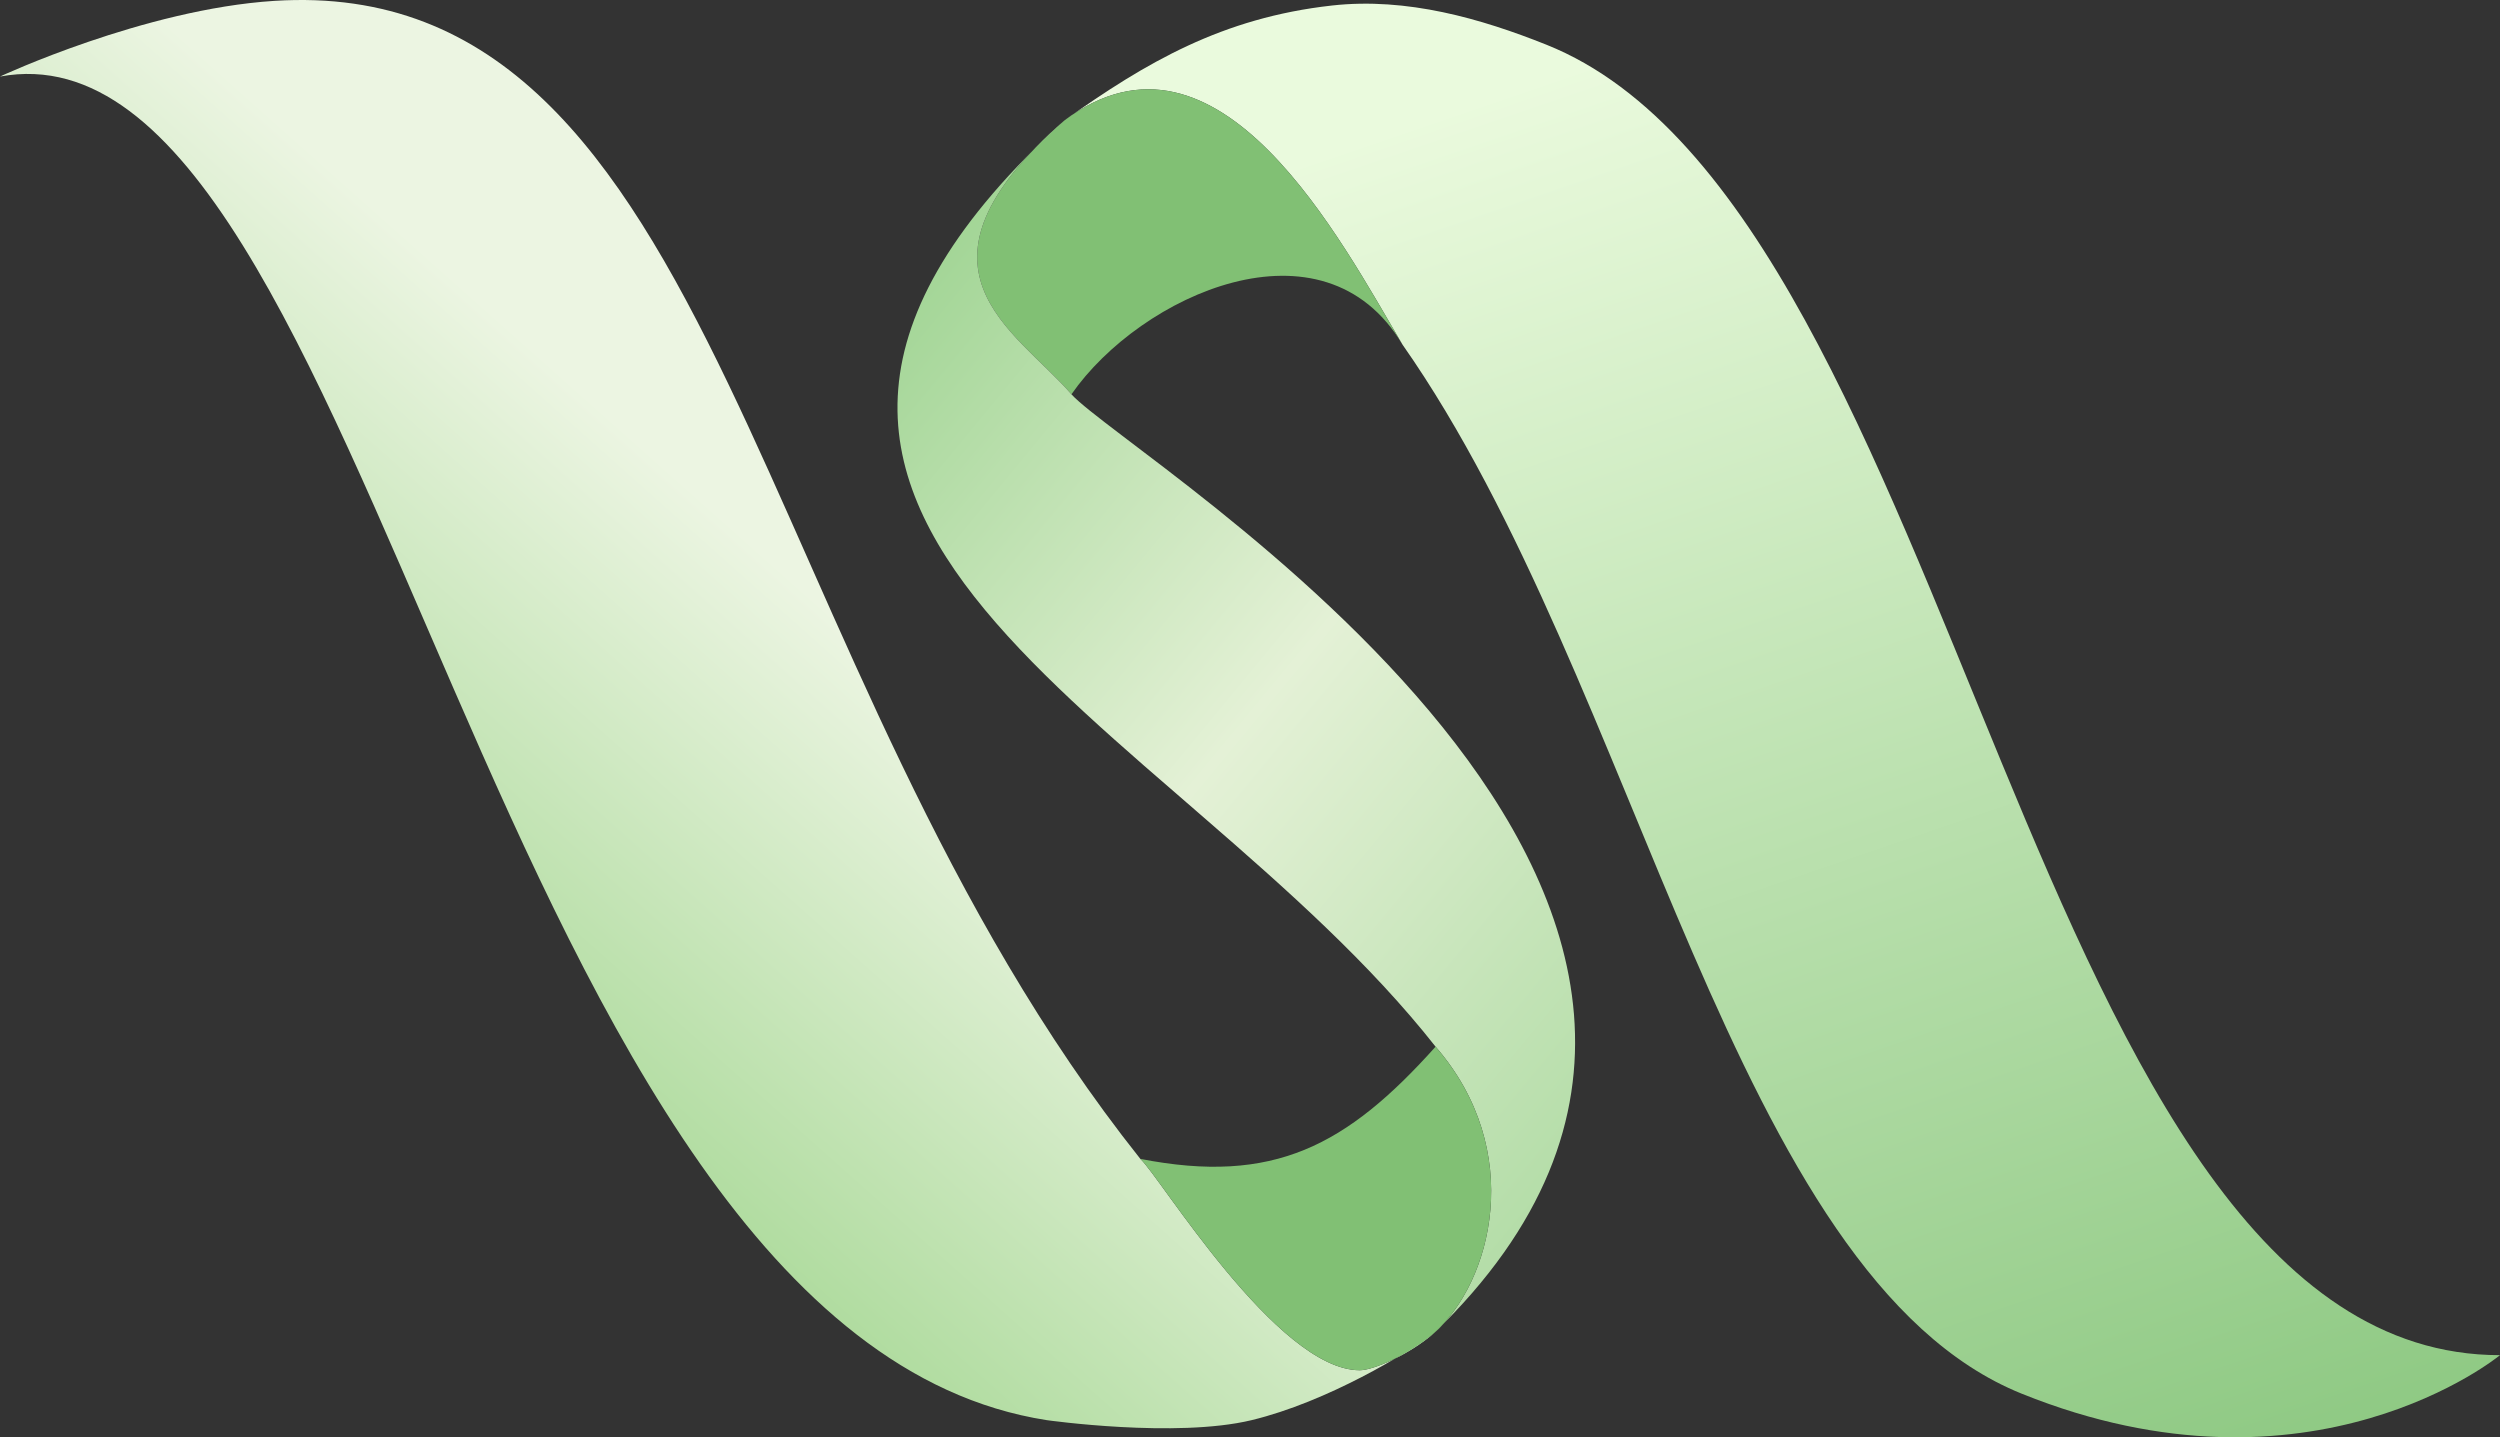
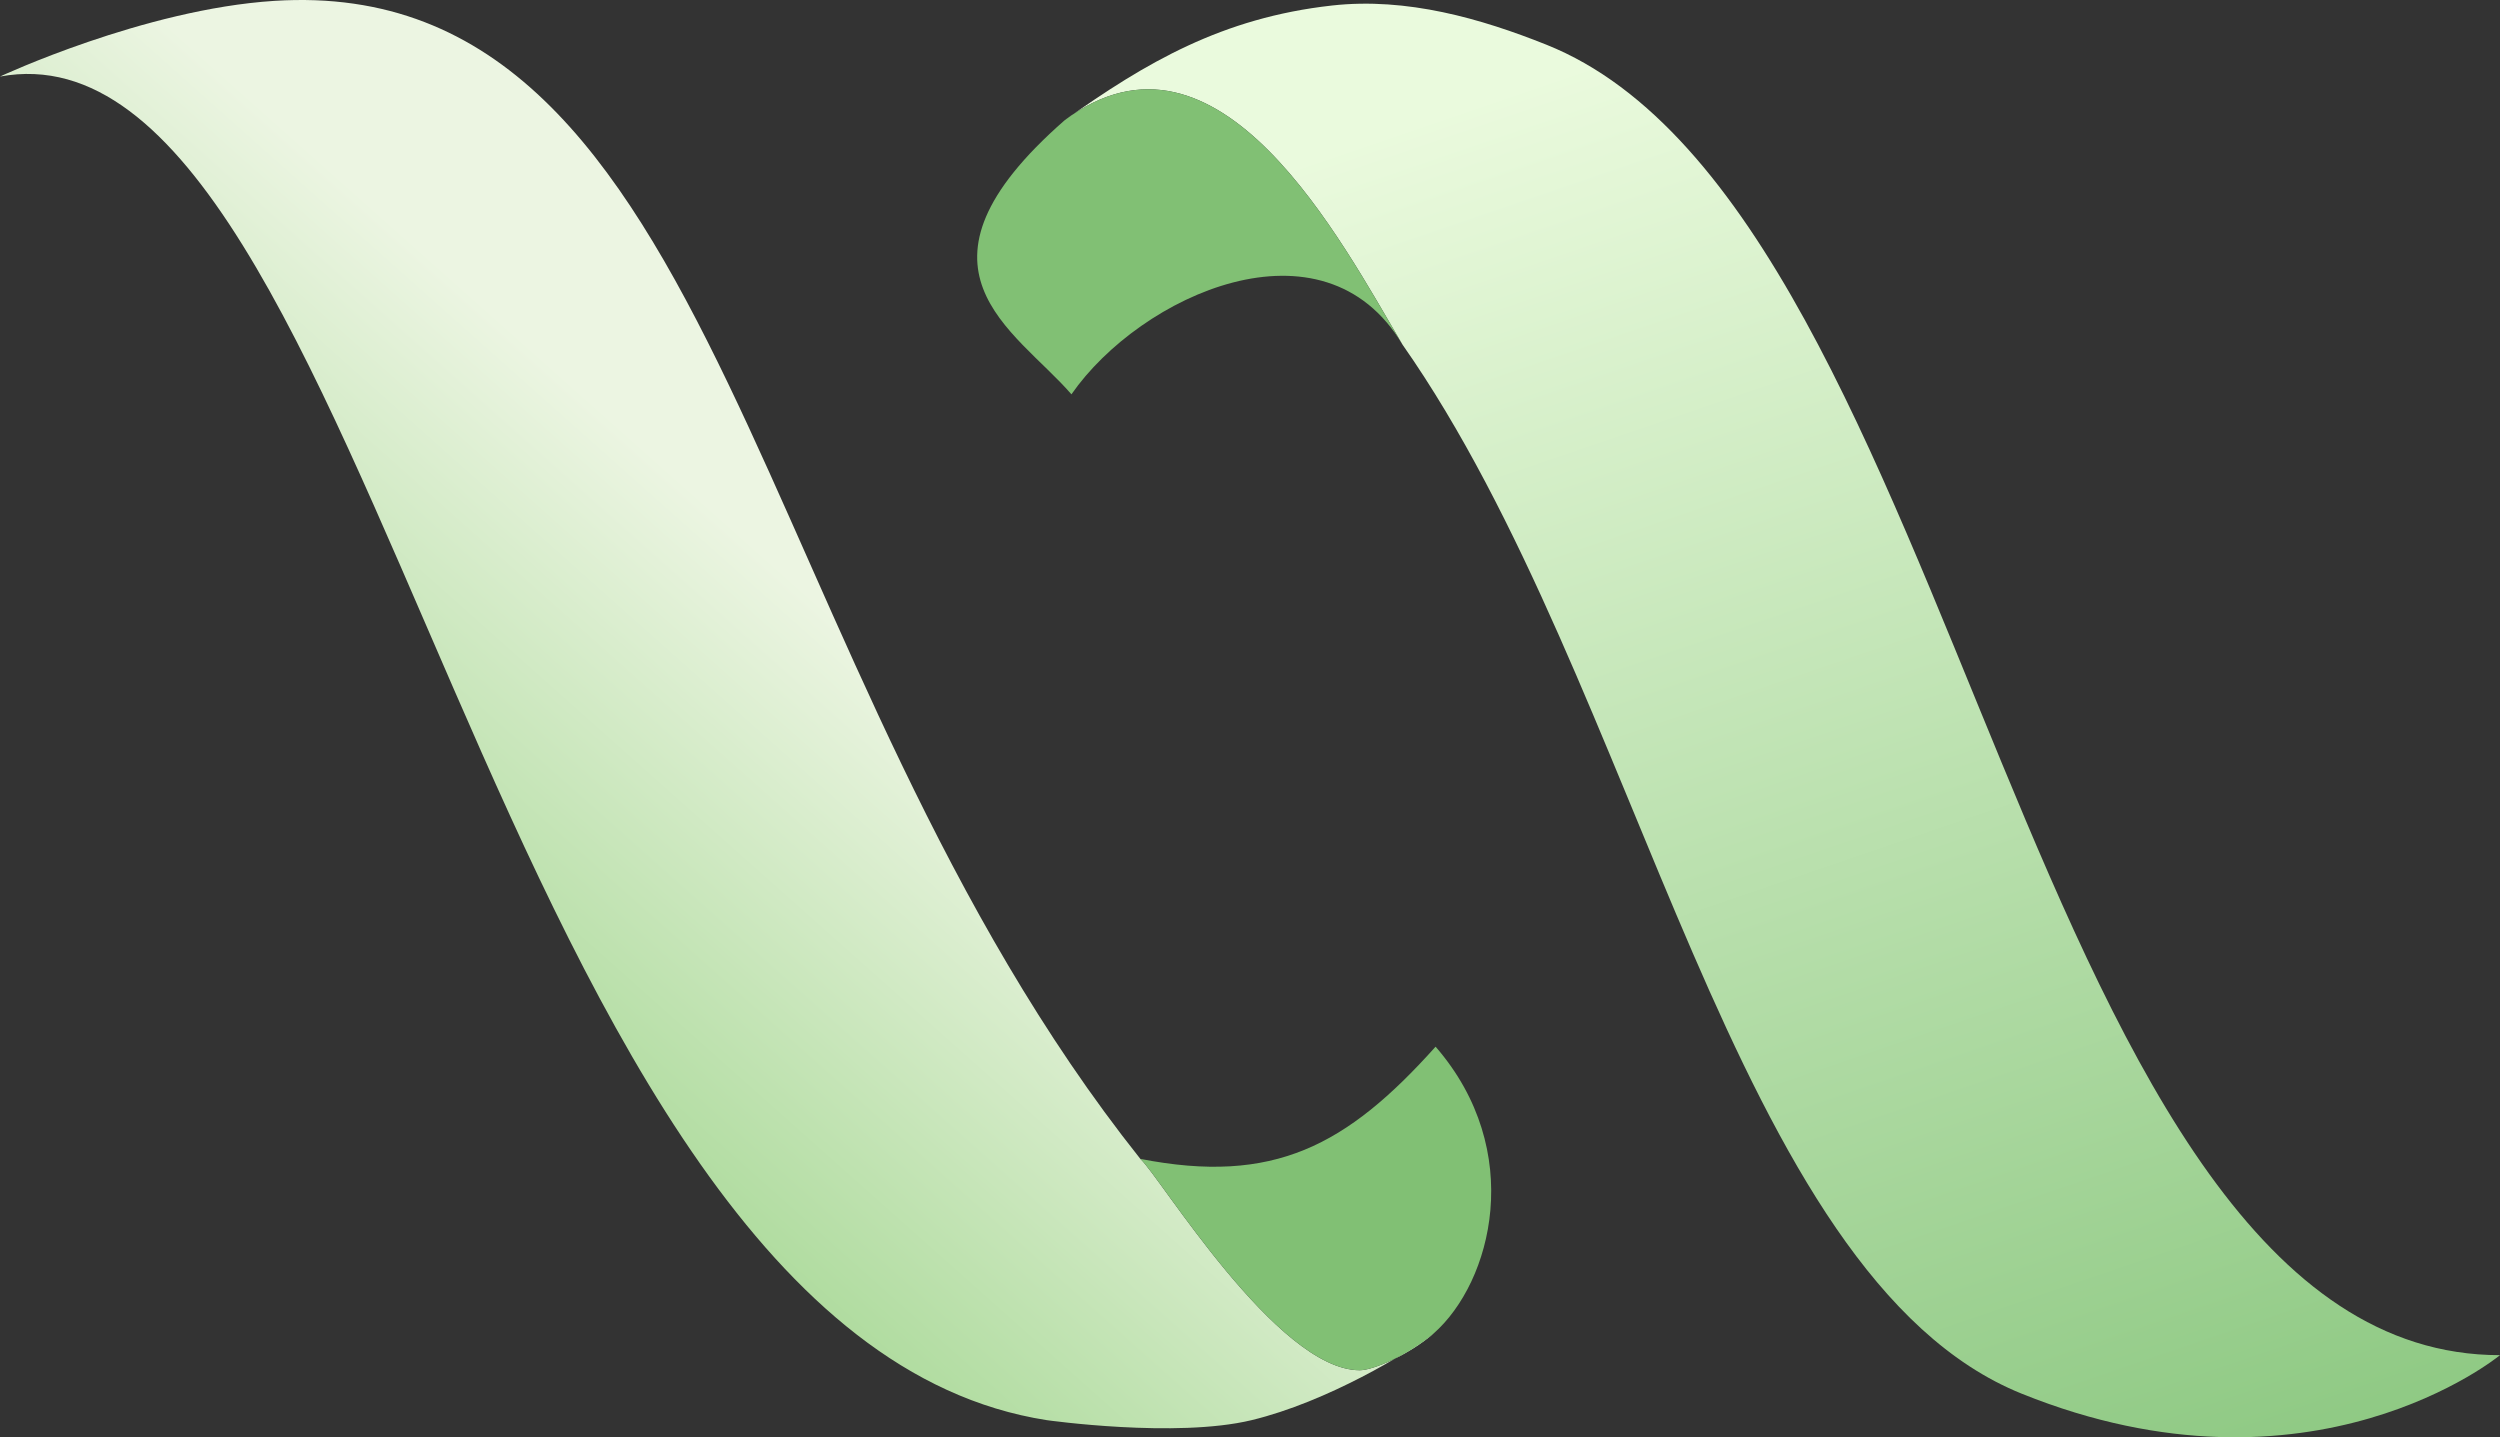
<svg xmlns="http://www.w3.org/2000/svg" xmlns:xlink="http://www.w3.org/1999/xlink" id="svg862" version="1.1" fill="none" viewBox="0 0 2096 1205" height="1205" width="2096">
  <rect x="0" y="0" width="2096" height="1205" fill="#333333" stroke="none" />
  <path style="fill:url(#linearGradient1326);fill-opacity:1" id="path833" fill="url(#paint0_linear_17_2)" d="m 1201.95,1117.99 c -21.19,18.18 -50.93,30.83 -61.88,30.83 -69.51,0 -167.9,-162.876 -184.014,-177.211 C 625.268,555.737 606.81,-23.339 230.018,0.726 120.709,7.708 0,64.171 0,64.171 313.263,6.407 409.652,1117.99 877.645,1190.66 c 0,0 108.148,15.31 171.675,0 63.53,-15.31 131.44,-56.68 152.63,-72.67 z" />
  <path style="fill-opacity:1.0" id="path835" fill="url(#paint1_linear_17_2)" d="M2096 1136.17C1697.3 1136.17 1646.92 177.457 1296.41 37.442C1241.86 15.65 1179.56 -2.405 1116.71 4.626C1024.66 14.925 961.023 52.234 892.527 100.886C1022.1 3.834 1124.92 203.194 1175.93 289.032C1375.28 573.439 1451.95 1070.53 1695.11 1168.51C1938.27 1266.48 2096 1136.17 2096 1136.17Z" />
  <path style="fill:#81c074;fill-opacity:1" id="path837" fill="#34602B" d="M892.527 100.886C750.135 225.588 850.905 275.906 898.293 330.6C956.056 247.465 1109.63 177.457 1175.93 289.032C1124.92 203.194 1022.1 3.834 892.527 100.886Z" />
-   <path id="path839" fill="url(#paint2_linear_17_2)" d="M898.293 330.6C850.905 275.906 750.135 225.588 892.527 100.886C520.31 439.987 983.165 597.504 1203.6 877.536C1279.44 964.918 1250.86 1074.91 1201.95 1117.99C1576.55 757.012 948.678 385.944 898.293 330.6Z" />
  <path style="fill:#81c074;fill-opacity:1" id="path841" fill="#34602B" d="M956.056 971.609C972.17 985.944 1070.56 1148.82 1140.07 1148.82C1151.02 1148.82 1180.76 1136.17 1201.95 1117.99C1250.86 1074.91 1279.44 964.918 1203.6 877.536C1129.12 960.67 1067.78 993.486 956.056 971.609Z" />
  <defs id="defs860">
    <linearGradient id="linearGradient1338" x1="652.756" y1="474.786" x2="291.481" y2="880.642" gradientUnits="userSpaceOnUse" spreadMethod="pad">
      <stop stop-color="#80BA41" id="stop1334" style="stop-color:#ecf5e2;stop-opacity:1" />
      <stop offset="1" stop-color="#356C2B" id="stop1336" style="stop-color:#a2d690;stop-opacity:1" />
    </linearGradient>
    <linearGradient id="linearGradient1324" x1="652.756" y1="474.786" x2="291.481" y2="880.642" gradientUnits="userSpaceOnUse" spreadMethod="pad">
      <stop stop-color="#80BA41" id="stop1320" style="stop-color:#ecf5e2;stop-opacity:1" />
      <stop offset="1" stop-color="#356C2B" id="stop1322" style="stop-color:#9dd987;stop-opacity:1" />
    </linearGradient>
    <linearGradient id="linearGradient1318" x1="652.756" y1="474.786" x2="291.481" y2="880.642" gradientUnits="userSpaceOnUse" spreadMethod="pad">
      <stop stop-color="#80BA41" id="stop1314" style="stop-color:#ecf5e2;stop-opacity:1" />
      <stop offset="1" stop-color="#356C2B" id="stop1316" style="stop-color:#9dd987;stop-opacity:1" />
    </linearGradient>
    <linearGradient id="linearGradient1312" x1="652.756" y1="474.786" x2="291.481" y2="880.642" gradientUnits="userSpaceOnUse" spreadMethod="pad">
      <stop stop-color="#80BA41" id="stop1308" style="stop-color:#ecf5e2;stop-opacity:1" />
      <stop offset="1" stop-color="#356C2B" id="stop1310" style="stop-color:#bde5ae;stop-opacity:1" />
    </linearGradient>
    <linearGradient id="linearGradient1306" x1="652.756" y1="474.786" x2="291.481" y2="880.642" gradientUnits="userSpaceOnUse" spreadMethod="pad">
      <stop stop-color="#80BA41" id="stop1302" style="stop-color:#ecf5e2;stop-opacity:1" />
      <stop offset="1" stop-color="#356C2B" id="stop1304" style="stop-color:#bde5ae;stop-opacity:1" />
    </linearGradient>
    <linearGradient id="linearGradient1300" x1="652.756" y1="474.786" x2="291.481" y2="880.642" gradientUnits="userSpaceOnUse" spreadMethod="pad">
      <stop stop-color="#80BA41" id="stop1296" style="stop-color:#ecf5e2;stop-opacity:1" />
      <stop offset="1" stop-color="#356C2B" id="stop1298" style="stop-color:#a3db8f;stop-opacity:1" />
    </linearGradient>
    <linearGradient id="linearGradient1294" x1="652.756" y1="474.786" x2="291.481" y2="880.642" gradientUnits="userSpaceOnUse" spreadMethod="pad">
      <stop stop-color="#80BA41" id="stop1290" style="stop-color:#ecf5e2;stop-opacity:1" />
      <stop offset="1" stop-color="#356C2B" id="stop1292" style="stop-color:#a3db8f;stop-opacity:1" />
    </linearGradient>
    <linearGradient id="linearGradient1252" x1="652.756" y1="474.786" x2="291.481" y2="880.642" gradientUnits="userSpaceOnUse" spreadMethod="pad">
      <stop stop-color="#80BA41" id="stop1248" style="stop-color:#ecf5e2;stop-opacity:1" />
      <stop offset="1" stop-color="#356C2B" id="stop1250" style="stop-color:#b6b1ff;stop-opacity:1" />
    </linearGradient>
    <linearGradient id="linearGradient1246" x1="652.756" y1="474.786" x2="291.481" y2="880.642" gradientUnits="userSpaceOnUse" spreadMethod="pad">
      <stop stop-color="#80BA41" id="stop1242" style="stop-color:#ecf5e2;stop-opacity:1" />
      <stop offset="1" stop-color="#356C2B" id="stop1244" style="stop-color:#bf6b1f;stop-opacity:1" />
    </linearGradient>
    <linearGradient id="linearGradient1240" x1="652.756" y1="474.786" x2="291.481" y2="880.642" gradientUnits="userSpaceOnUse" spreadMethod="pad">
      <stop stop-color="#80BA41" id="stop1236" style="stop-color:#ecf5e2;stop-opacity:1" />
      <stop offset="1" stop-color="#356C2B" id="stop1238" style="stop-color:#fe6b1f;stop-opacity:1" />
    </linearGradient>
    <linearGradient id="linearGradient1234" x1="652.756" y1="474.786" x2="291.481" y2="880.642" gradientUnits="userSpaceOnUse" spreadMethod="pad">
      <stop stop-color="#80BA41" id="stop1230" style="stop-color:#ecf5e2;stop-opacity:1" />
      <stop offset="1" stop-color="#356C2B" id="stop1232" style="stop-color:#bfe4b1;stop-opacity:1" />
    </linearGradient>
    <linearGradient id="linearGradient1228" x1="652.756" y1="474.786" x2="291.481" y2="880.642" gradientUnits="userSpaceOnUse" spreadMethod="pad">
      <stop stop-color="#80BA41" id="stop1224" style="stop-color:#ecf5e2;stop-opacity:1" />
      <stop offset="1" stop-color="#356C2B" id="stop1226" style="stop-color:#bfeb1f;stop-opacity:1" />
    </linearGradient>
    <linearGradient id="linearGradient1222" x1="652.756" y1="474.786" x2="291.481" y2="880.642" gradientUnits="userSpaceOnUse" spreadMethod="pad">
      <stop stop-color="#80BA41" id="stop1218" style="stop-color:#dfeece;stop-opacity:1" />
      <stop offset="1" stop-color="#356C2B" id="stop1220" style="stop-color:#bfe6b1;stop-opacity:1" />
    </linearGradient>
    <linearGradient id="linearGradient1216" x1="652.756" y1="474.786" x2="291.481" y2="880.642" gradientUnits="userSpaceOnUse" spreadMethod="pad">
      <stop stop-color="#80BA41" id="stop1212" style="stop-color:#dfeece;stop-opacity:1" />
      <stop offset="1" stop-color="#356C2B" id="stop1214" style="stop-color:#bfe6b1;stop-opacity:1" />
    </linearGradient>
    <linearGradient id="linearGradient1210" x1="652.756" y1="474.786" x2="291.481" y2="880.642" gradientUnits="userSpaceOnUse" spreadMethod="pad">
      <stop stop-color="#80BA41" id="stop1206" style="stop-color:#ecf5e2;stop-opacity:1" />
      <stop offset="1" stop-color="#356C2B" id="stop1208" style="stop-color:#c0e6b2;stop-opacity:1" />
    </linearGradient>
    <linearGradient id="linearGradient1204" x1="652.756" y1="474.786" x2="291.481" y2="880.642" gradientUnits="userSpaceOnUse" spreadMethod="pad">
      <stop stop-color="#80BA41" id="stop1200" style="stop-color:#ecf5e2;stop-opacity:1" />
      <stop offset="1" stop-color="#356C2B" id="stop1202" style="stop-color:#c3e7b6;stop-opacity:1" />
    </linearGradient>
    <linearGradient id="linearGradient1198" x1="652.756" y1="474.786" x2="291.481" y2="880.642" gradientUnits="userSpaceOnUse" spreadMethod="pad">
      <stop stop-color="#80BA41" id="stop1194" style="stop-color:#ecf5e2;stop-opacity:1" />
      <stop offset="1" stop-color="#356C2B" id="stop1196" style="stop-color:#c0e6b2;stop-opacity:1" />
    </linearGradient>
    <linearGradient id="linearGradient1192" x1="652.756" y1="474.786" x2="291.481" y2="880.642" gradientUnits="userSpaceOnUse" spreadMethod="pad">
      <stop stop-color="#80BA41" id="stop1188" style="stop-color:#ecf5e2;stop-opacity:1" />
      <stop offset="1" stop-color="#356C2B" id="stop1190" style="stop-color:#6bc54a;stop-opacity:1" />
    </linearGradient>
    <linearGradient id="linearGradient1186" x1="652.756" y1="474.786" x2="291.481" y2="880.642" gradientUnits="userSpaceOnUse" spreadMethod="pad">
      <stop stop-color="#80BA41" id="stop1182" style="stop-color:#ecf5e2;stop-opacity:1" />
      <stop offset="1" stop-color="#356C2B" id="stop1184" style="stop-color:#6bc54a;stop-opacity:1" />
    </linearGradient>
    <linearGradient id="linearGradient1180" x1="652.756" y1="474.786" x2="291.481" y2="880.642" gradientUnits="userSpaceOnUse" spreadMethod="pad">
      <stop stop-color="#80BA41" id="stop1176" style="stop-color:#ecf5e2;stop-opacity:1" />
      <stop offset="1" stop-color="#356C2B" id="stop1178" style="stop-color:#9dd987;stop-opacity:1" />
    </linearGradient>
    <linearGradient id="linearGradient1174" x1="652.756" y1="474.786" x2="291.481" y2="880.642" gradientUnits="userSpaceOnUse" spreadMethod="pad">
      <stop stop-color="#80BA41" id="stop1170" style="stop-color:#ecf5e2;stop-opacity:1" />
      <stop offset="1" stop-color="#356C2B" id="stop1172" style="stop-color:#9dd987;stop-opacity:1" />
    </linearGradient>
    <linearGradient id="linearGradient1164" x1="652.756" y1="474.786" x2="291.481" y2="880.642" gradientUnits="userSpaceOnUse" spreadMethod="pad">
      <stop stop-color="#80BA41" id="stop1160" style="stop-color:#ecf5e2;stop-opacity:1" />
      <stop offset="1" stop-color="#356C2B" id="stop1162" style="stop-color:#8cd273;stop-opacity:1" />
    </linearGradient>
    <linearGradient id="linearGradient1158" x1="652.756" y1="474.786" x2="291.481" y2="880.642" gradientUnits="userSpaceOnUse" spreadMethod="pad">
      <stop stop-color="#80BA41" id="stop1154" style="stop-color:#ecf5e2;stop-opacity:1" />
      <stop offset="1" stop-color="#356C2B" id="stop1156" style="stop-color:#8cd273;stop-opacity:1" />
    </linearGradient>
    <linearGradient id="linearGradient1152" x1="652.756" y1="474.786" x2="291.481" y2="880.642" gradientUnits="userSpaceOnUse" spreadMethod="pad">
      <stop stop-color="#80BA41" id="stop1148" style="stop-color:#ecf5e2;stop-opacity:1" />
      <stop offset="1" stop-color="#356C2B" id="stop1150" style="stop-color:#9ad884;stop-opacity:1" />
    </linearGradient>
    <linearGradient id="linearGradient1146" x1="652.756" y1="474.786" x2="291.481" y2="880.642" gradientUnits="userSpaceOnUse" spreadMethod="pad">
      <stop stop-color="#80BA41" id="stop1142" style="stop-color:#ecf5e2;stop-opacity:1" />
      <stop offset="1" stop-color="#356C2B" id="stop1144" style="stop-color:#9ad884;stop-opacity:1" />
    </linearGradient>
    <linearGradient id="linearGradient1140" x1="652.756" y1="474.786" x2="291.481" y2="880.642" gradientUnits="userSpaceOnUse" spreadMethod="pad">
      <stop stop-color="#80BA41" id="stop1136" style="stop-color:#ecf5e2;stop-opacity:1" />
      <stop offset="1" stop-color="#356C2B" id="stop1138" style="stop-color:#bee6b0;stop-opacity:1" />
    </linearGradient>
    <linearGradient id="linearGradient1134" x1="652.756" y1="474.786" x2="291.481" y2="880.642" gradientUnits="userSpaceOnUse" spreadMethod="pad">
      <stop stop-color="#80BA41" id="stop1130" style="stop-color:#ecf5e2;stop-opacity:1" />
      <stop offset="1" stop-color="#356C2B" id="stop1132" style="stop-color:#bee6b0;stop-opacity:1" />
    </linearGradient>
    <linearGradient id="linearGradient1128" x1="652.756" y1="474.786" x2="291.481" y2="880.642" gradientUnits="userSpaceOnUse" spreadMethod="pad">
      <stop stop-color="#80BA41" id="stop1124" style="stop-color:#ecf5e2;stop-opacity:1" />
      <stop offset="1" stop-color="#356C2B" id="stop1126" style="stop-color:#9ed989;stop-opacity:1" />
    </linearGradient>
    <linearGradient id="linearGradient1122" x1="652.756" y1="474.786" x2="291.481" y2="880.642" gradientUnits="userSpaceOnUse" spreadMethod="pad">
      <stop stop-color="#80BA41" id="stop1118" style="stop-color:#ecf5e2;stop-opacity:1" />
      <stop offset="1" stop-color="#356C2B" id="stop1120" style="stop-color:#9ed989;stop-opacity:1" />
    </linearGradient>
    <linearGradient id="linearGradient1116" x1="652.756" y1="474.786" x2="291.481" y2="880.642" gradientUnits="userSpaceOnUse" spreadMethod="pad">
      <stop stop-color="#80BA41" id="stop1112" style="stop-color:#ecf5e2;stop-opacity:1" />
      <stop offset="1" stop-color="#356C2B" id="stop1114" style="stop-color:#92d57b;stop-opacity:1" />
    </linearGradient>
    <linearGradient id="linearGradient1110" x1="652.756" y1="474.786" x2="291.481" y2="880.642" gradientUnits="userSpaceOnUse" spreadMethod="pad">
      <stop stop-color="#80BA41" id="stop1106" style="stop-color:#ecf5e2;stop-opacity:1" />
      <stop offset="1" stop-color="#356C2B" id="stop1108" style="stop-color:#92d57b;stop-opacity:1" />
    </linearGradient>
    <linearGradient id="linearGradient1104" x1="652.756" y1="474.786" x2="291.481" y2="880.642" gradientUnits="userSpaceOnUse" spreadMethod="pad">
      <stop stop-color="#80BA41" id="stop1100" style="stop-color:#ecf5e2;stop-opacity:1" />
      <stop offset="1" stop-color="#356C2B" id="stop1102" style="stop-color:#8bd271;stop-opacity:1" />
    </linearGradient>
    <linearGradient id="linearGradient1098" x1="652.756" y1="474.786" x2="291.481" y2="880.642" gradientUnits="userSpaceOnUse" spreadMethod="pad">
      <stop stop-color="#80BA41" id="stop1094" style="stop-color:#ecf5e2;stop-opacity:1" />
      <stop offset="1" stop-color="#356C2B" id="stop1096" style="stop-color:#8bd271;stop-opacity:1" />
    </linearGradient>
    <linearGradient id="linearGradient1092" x1="652.756" y1="474.786" x2="291.481" y2="880.642" gradientUnits="userSpaceOnUse" spreadMethod="pad">
      <stop stop-color="#80BA41" id="stop1088" style="stop-color:#ecf5e2;stop-opacity:1" />
      <stop offset="1" stop-color="#356C2B" id="stop1090" style="stop-color:#6cc64c;stop-opacity:1" />
    </linearGradient>
    <linearGradient id="linearGradient1086" x1="652.756" y1="474.786" x2="291.481" y2="880.642" gradientUnits="userSpaceOnUse" spreadMethod="pad">
      <stop stop-color="#80BA41" id="stop1082" style="stop-color:#ecf5e2;stop-opacity:1" />
      <stop offset="1" stop-color="#356C2B" id="stop1084" style="stop-color:#6cc64c;stop-opacity:1" />
    </linearGradient>
    <linearGradient id="linearGradient1080" x1="652.756" y1="474.786" x2="291.481" y2="880.642" gradientUnits="userSpaceOnUse" spreadMethod="pad">
      <stop stop-color="#80BA41" id="stop1076" style="stop-color:#ecf5e2;stop-opacity:1" />
      <stop offset="1" stop-color="#356C2B" id="stop1078" style="stop-color:#8cd273;stop-opacity:1" />
    </linearGradient>
    <linearGradient id="linearGradient1074" x1="652.756" y1="474.786" x2="291.481" y2="880.642" gradientUnits="userSpaceOnUse" spreadMethod="pad">
      <stop stop-color="#80BA41" id="stop1070" style="stop-color:#ecf5e2;stop-opacity:1" />
      <stop offset="1" stop-color="#356C2B" id="stop1072" style="stop-color:#8cd273;stop-opacity:1" />
    </linearGradient>
    <linearGradient id="linearGradient1060" x1="652.756" y1="474.786" x2="291.481" y2="880.642" gradientUnits="userSpaceOnUse" spreadMethod="pad">
      <stop stop-color="#80BA41" id="stop1056" style="stop-color:#ecf5e2;stop-opacity:1" />
      <stop offset="1" stop-color="#356C2B" id="stop1058" style="stop-color:#bfe6b1;stop-opacity:1" />
    </linearGradient>
    <linearGradient id="linearGradient1054" x1="652.756" y1="474.786" x2="291.481" y2="880.642" gradientUnits="userSpaceOnUse" spreadMethod="pad">
      <stop stop-color="#80BA41" id="stop1050" style="stop-color:#ecf5e2;stop-opacity:1" />
      <stop offset="1" stop-color="#356C2B" id="stop1052" style="stop-color:#bfe6b1;stop-opacity:1" />
    </linearGradient>
    <linearGradient id="linearGradient1048" x1="652.756" y1="474.786" x2="291.481" y2="880.642" gradientUnits="userSpaceOnUse" spreadMethod="pad">
      <stop stop-color="#80BA41" id="stop1044" style="stop-color:#ecf5e2;stop-opacity:1" />
      <stop offset="1" stop-color="#356C2B" id="stop1046" style="stop-color:#bfe6b1;stop-opacity:1" />
    </linearGradient>
    <linearGradient id="linearGradient1042" x1="652.756" y1="474.786" x2="291.481" y2="880.642" gradientUnits="userSpaceOnUse" spreadMethod="pad">
      <stop stop-color="#80BA41" id="stop1038" style="stop-color:#ecf5e2;stop-opacity:1" />
      <stop offset="1" stop-color="#356C2B" id="stop1040" style="stop-color:#baf1a6;stop-opacity:1" />
    </linearGradient>
    <linearGradient id="linearGradient1036" x1="652.756" y1="474.786" x2="291.481" y2="880.642" gradientUnits="userSpaceOnUse" spreadMethod="pad">
      <stop stop-color="#80BA41" id="stop1032" style="stop-color:#ecf5e2;stop-opacity:1" />
      <stop offset="1" stop-color="#356C2B" id="stop1034" style="stop-color:#baf1a6;stop-opacity:1" />
    </linearGradient>
    <linearGradient id="linearGradient1030" x1="652.756" y1="474.786" x2="291.481" y2="880.642" gradientUnits="userSpaceOnUse" spreadMethod="pad">
      <stop stop-color="#80BA41" id="stop1026" style="stop-color:#ecf5e2;stop-opacity:1" />
      <stop offset="1" stop-color="#356C2B" id="stop1028" style="stop-color:#baf0a7;stop-opacity:1" />
    </linearGradient>
    <linearGradient id="linearGradient1024" x1="652.756" y1="474.786" x2="291.481" y2="880.642" gradientUnits="userSpaceOnUse" spreadMethod="pad">
      <stop stop-color="#80BA41" id="stop1020" style="stop-color:#ecf5e2;stop-opacity:1" />
      <stop offset="1" stop-color="#356C2B" id="stop1022" style="stop-color:#baf0a7;stop-opacity:1" />
    </linearGradient>
    <linearGradient id="linearGradient1018" x1="652.756" y1="474.786" x2="291.481" y2="880.642" gradientUnits="userSpaceOnUse" spreadMethod="pad">
      <stop stop-color="#80BA41" id="stop1014" style="stop-color:#ecf5e2;stop-opacity:1" />
      <stop offset="1" stop-color="#356C2B" id="stop1016" style="stop-color:#bbeea9;stop-opacity:1" />
    </linearGradient>
    <linearGradient id="linearGradient1012" x1="652.756" y1="474.786" x2="291.481" y2="880.642" gradientUnits="userSpaceOnUse" spreadMethod="pad">
      <stop stop-color="#80BA41" id="stop1008" style="stop-color:#ecf5e2;stop-opacity:1" />
      <stop offset="1" stop-color="#356C2B" id="stop1010" style="stop-color:#bbeea9;stop-opacity:1" />
    </linearGradient>
    <linearGradient id="linearGradient1006" x1="652.756" y1="474.786" x2="291.481" y2="880.642" gradientUnits="userSpaceOnUse" spreadMethod="pad">
      <stop stop-color="#80BA41" id="stop1002" style="stop-color:#ecf5e2;stop-opacity:1" />
      <stop offset="1" stop-color="#356C2B" id="stop1004" style="stop-color:#bfe6b1;stop-opacity:1" />
    </linearGradient>
    <linearGradient id="linearGradient1000" x1="652.756" y1="474.786" x2="291.481" y2="880.642" gradientUnits="userSpaceOnUse" spreadMethod="pad">
      <stop stop-color="#80BA41" id="stop996" style="stop-color:#ecf5e2;stop-opacity:1" />
      <stop offset="1" stop-color="#356C2B" id="stop998" style="stop-color:#bfe6b1;stop-opacity:1" />
    </linearGradient>
    <linearGradient id="linearGradient994" x1="652.756" y1="474.786" x2="291.481" y2="880.642" gradientUnits="userSpaceOnUse" spreadMethod="pad">
      <stop stop-color="#80BA41" id="stop990" style="stop-color:#ecf5e2;stop-opacity:1" />
      <stop offset="1" stop-color="#356C2B" id="stop992" style="stop-color:#bfe6b1;stop-opacity:1" />
    </linearGradient>
    <linearGradient id="linearGradient988" x1="652.756" y1="474.786" x2="291.481" y2="880.642" gradientUnits="userSpaceOnUse" spreadMethod="pad">
      <stop stop-color="#80BA41" id="stop984" style="stop-color:#ecf5e2;stop-opacity:1" />
      <stop offset="1" stop-color="#356C2B" id="stop986" style="stop-color:#bfe6b1;stop-opacity:1" />
    </linearGradient>
    <linearGradient id="linearGradient982" x1="652.756" y1="474.786" x2="291.481" y2="880.642" gradientUnits="userSpaceOnUse" spreadMethod="pad">
      <stop stop-color="#80BA41" id="stop978" style="stop-color:#ecf5e2;stop-opacity:1" />
      <stop offset="1" stop-color="#356C2B" id="stop980" style="stop-color:#bfe6b1;stop-opacity:1" />
    </linearGradient>
    <linearGradient id="linearGradient976" x1="652.756" y1="474.786" x2="291.481" y2="880.642" gradientUnits="userSpaceOnUse" spreadMethod="pad">
      <stop stop-color="#80BA41" id="stop972" style="stop-color:#ecf5e2;stop-opacity:1" />
      <stop offset="1" stop-color="#356C2B" id="stop974" style="stop-color:#bbefa8;stop-opacity:1" />
    </linearGradient>
    <linearGradient id="linearGradient970" x1="652.756" y1="474.786" x2="291.481" y2="880.642" gradientUnits="userSpaceOnUse" spreadMethod="pad">
      <stop stop-color="#80BA41" id="stop966" style="stop-color:#ecf5e2;stop-opacity:1" />
      <stop offset="1" stop-color="#356C2B" id="stop968" style="stop-color:#bbefa8;stop-opacity:1" />
    </linearGradient>
    <linearGradient id="linearGradient964" x1="652.756" y1="474.786" x2="291.481" y2="880.642" gradientUnits="userSpaceOnUse" spreadMethod="pad">
      <stop stop-color="#80BA41" id="stop960" style="stop-color:#ecf5e2;stop-opacity:1" />
      <stop offset="1" stop-color="#356C2B" id="stop962" style="stop-color:#bbeea9;stop-opacity:1" />
    </linearGradient>
    <linearGradient id="linearGradient958" x1="652.756" y1="474.786" x2="291.481" y2="880.642" gradientUnits="userSpaceOnUse" spreadMethod="pad">
      <stop stop-color="#80BA41" id="stop954" style="stop-color:#ecf5e2;stop-opacity:1" />
      <stop offset="1" stop-color="#356C2B" id="stop956" style="stop-color:#bbeea9;stop-opacity:1" />
    </linearGradient>
    <linearGradient id="linearGradient952" x1="652.756" y1="474.786" x2="291.481" y2="880.642" gradientUnits="userSpaceOnUse" spreadMethod="pad">
      <stop stop-color="#80BA41" id="stop948" style="stop-color:#ecf5e2;stop-opacity:1" />
      <stop offset="1" stop-color="#356C2B" id="stop950" style="stop-color:#bfe6b1;stop-opacity:1" />
    </linearGradient>
    <linearGradient id="linearGradient946" x1="652.756" y1="474.786" x2="291.481" y2="880.642" gradientUnits="userSpaceOnUse" spreadMethod="pad">
      <stop stop-color="#80BA41" id="stop942" style="stop-color:#ecf5e2;stop-opacity:1" />
      <stop offset="1" stop-color="#356C2B" id="stop944" style="stop-color:#bfe6b1;stop-opacity:1" />
    </linearGradient>
    <linearGradient id="linearGradient940" x1="652.756" y1="474.786" x2="291.481" y2="880.642" gradientUnits="userSpaceOnUse" spreadMethod="pad">
      <stop stop-color="#80BA41" id="stop936" style="stop-color:#ecf5e2;stop-opacity:1" />
      <stop offset="1" stop-color="#356C2B" id="stop938" style="stop-color:#bbeea9;stop-opacity:1" />
    </linearGradient>
    <linearGradient id="linearGradient934" x1="652.756" y1="474.786" x2="291.481" y2="880.642" gradientUnits="userSpaceOnUse" spreadMethod="pad">
      <stop stop-color="#80BA41" id="stop930" style="stop-color:#ecf5e2;stop-opacity:1" />
      <stop offset="1" stop-color="#356C2B" id="stop932" style="stop-color:#bbeea9;stop-opacity:1" />
    </linearGradient>
    <linearGradient id="linearGradient928" x1="652.756" y1="474.786" x2="291.481" y2="880.642" gradientUnits="userSpaceOnUse" spreadMethod="pad">
      <stop stop-color="#80BA41" id="stop924" style="stop-color:#ecf5e2;stop-opacity:1" />
      <stop offset="1" stop-color="#356C2B" id="stop926" style="stop-color:#bdebac;stop-opacity:1" />
    </linearGradient>
    <linearGradient id="linearGradient922" x1="652.756" y1="474.786" x2="291.481" y2="880.642" gradientUnits="userSpaceOnUse" spreadMethod="pad">
      <stop stop-color="#80BA41" id="stop918" style="stop-color:#ecf5e2;stop-opacity:1" />
      <stop offset="1" stop-color="#356C2B" id="stop920" style="stop-color:#bdebac;stop-opacity:1" />
    </linearGradient>
    <linearGradient spreadMethod="pad" id="linearGradient916" x1="1271.51" y1="72.445" x2="1726.08" y2="1402.96" gradientUnits="userSpaceOnUse">
      <stop stop-color="#80BA41" id="stop912" />
      <stop style="stop-color:#86ca79;stop-opacity:1" offset="1" stop-color="#356C2B" id="stop914" />
    </linearGradient>
    <linearGradient spreadMethod="pad" id="linearGradient910" x1="1271.51" y1="72.445" x2="1726.08" y2="1402.96" gradientUnits="userSpaceOnUse">
      <stop stop-color="#80BA41" id="stop906" />
      <stop style="stop-color:#9ed494;stop-opacity:1" offset="1" stop-color="#356C2B" id="stop908" />
    </linearGradient>
    <linearGradient spreadMethod="pad" id="linearGradient904" x1="1271.51" y1="72.445" x2="1726.08" y2="1402.96" gradientUnits="userSpaceOnUse">
      <stop style="stop-color:#eaf4df;stop-opacity:1" stop-color="#80BA41" id="stop900" />
      <stop offset="1" stop-color="#356C2B" id="stop902" />
    </linearGradient>
    <linearGradient spreadMethod="pad" id="linearGradient898" x1="1271.51" y1="72.445" x2="1726.08" y2="1402.96" gradientUnits="userSpaceOnUse">
      <stop style="stop-color:#d9ebc5;stop-opacity:1" stop-color="#80BA41" id="stop894" />
      <stop offset="1" stop-color="#356C2B" id="stop896" />
    </linearGradient>
    <linearGradient id="linearGradient892" x1="1271.51" y1="72.445" x2="1726.08" y2="1402.96" gradientUnits="userSpaceOnUse">
      <stop style="stop-color:#d9ebc5;stop-opacity:1" stop-color="#80BA41" id="stop888" />
      <stop offset="1" stop-color="#356C2B" id="stop890" />
    </linearGradient>
    <linearGradient xlink:href="#linearGradient1324" spreadMethod="pad" gradientUnits="userSpaceOnUse" y2="880.642" x2="291.481" y1="474.786" x1="652.756" id="paint0_linear_17_2">
      <stop style="stop-color:#ecf5e2;stop-opacity:1" id="stop843" stop-color="#80BA41" />
      <stop style="stop-color:#bfe6b1;stop-opacity:1" id="stop845" stop-color="#356C2B" offset="1" />
    </linearGradient>
    <linearGradient xlink:href="#paint0_linear_17_2" gradientUnits="userSpaceOnUse" y2="1402.96" x2="1726.08" y1="72.445" x1="1271.51" id="paint1_linear_17_2">
      <stop style="stop-color:#eafadd;stop-opacity:1" id="stop848" stop-color="#80BA41" />
      <stop style="stop-color:#87c57c;stop-opacity:1" id="stop850" stop-color="#356C2B" offset="1" />
    </linearGradient>
    <linearGradient gradientUnits="userSpaceOnUse" y2="1081.35" x2="1560.43" y1="223.697" x1="522.205" id="paint2_linear_17_2">
      <stop style="stop-color:#8acb7e;stop-opacity:1" id="stop853" stop-color="#356C2B" offset="0.02" />
      <stop style="stop-color:#e4f1d6;stop-opacity:1" id="stop855" stop-color="#80BA41" offset="0.48" />
      <stop style="stop-color:#9ad28f;stop-opacity:1" id="stop857" stop-color="#356C2B" offset="1" />
    </linearGradient>
    <linearGradient spreadMethod="pad" y2="880.642" x2="291.481" y1="474.786" x1="652.756" gradientUnits="userSpaceOnUse" id="linearGradient1326" xlink:href="#linearGradient1338" />
  </defs>
</svg>